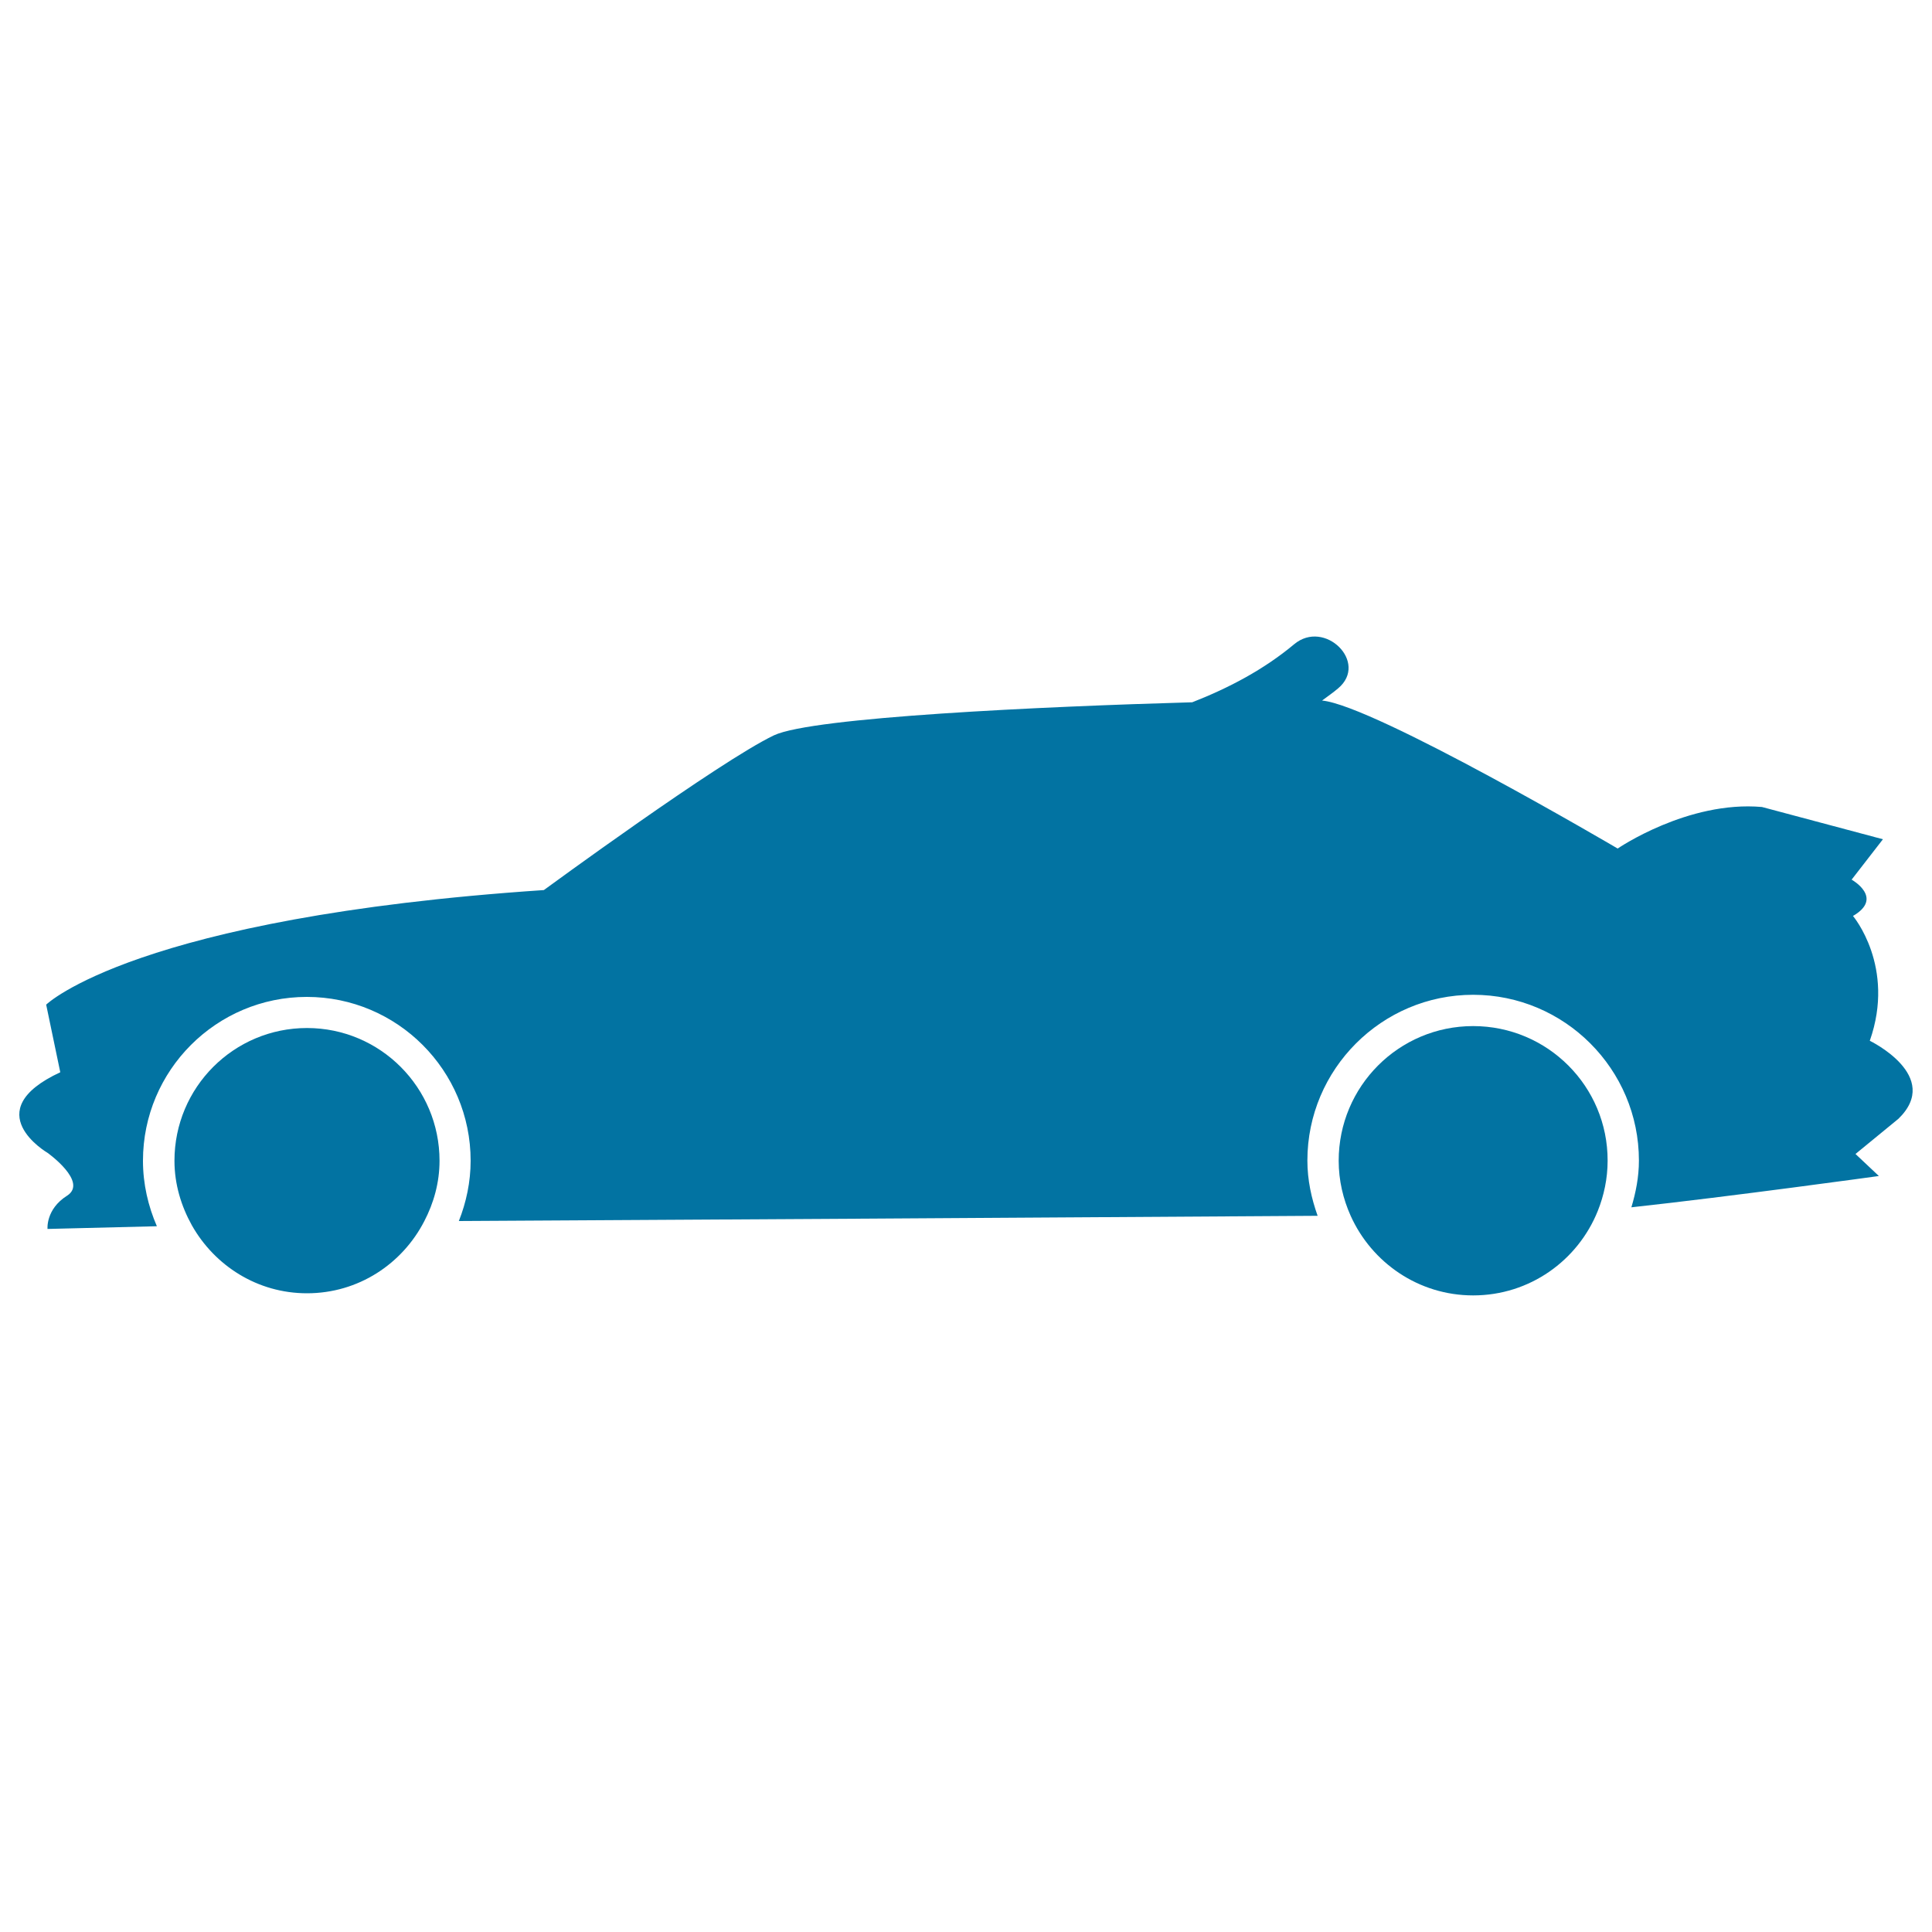
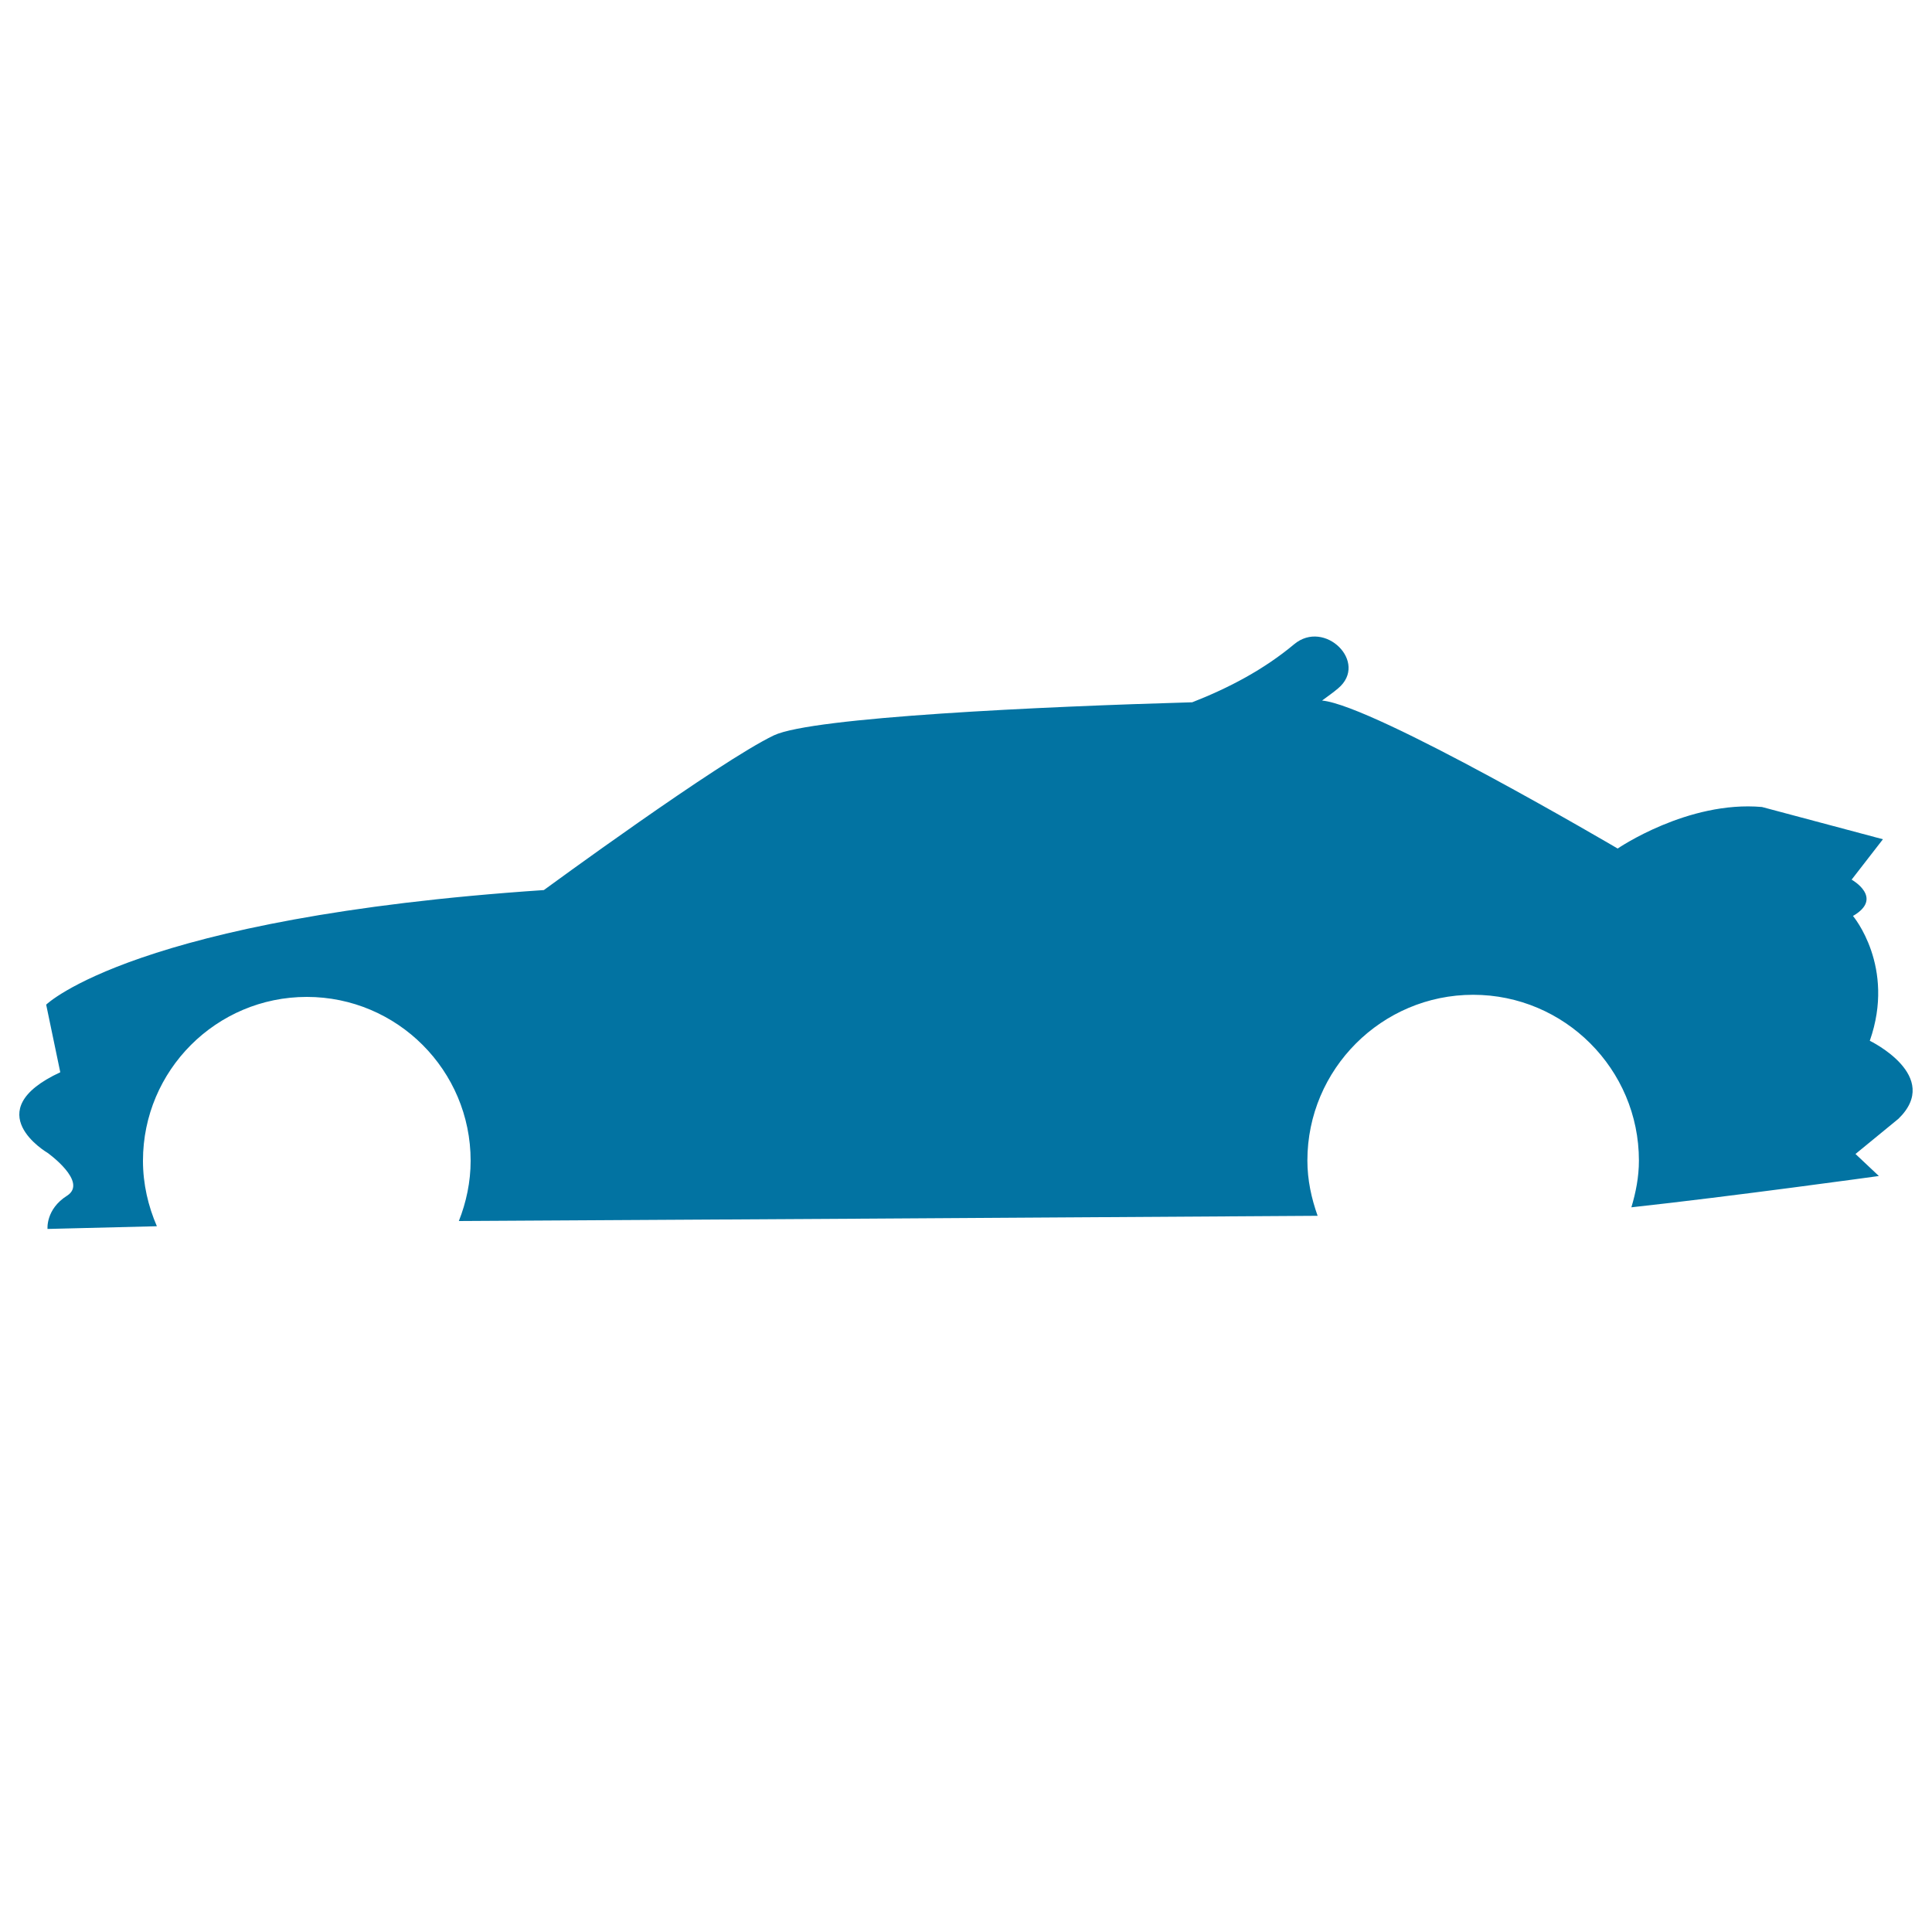
<svg xmlns="http://www.w3.org/2000/svg" viewBox="0 0 1000 1000" style="fill:#0273a2">
  <title>Racing Car Side View Silhouette SVG icon</title>
  <g>
    <g>
      <path d="M24.6,596.7c0,0,21.2,15.1,10.1,22.2c-11.1,7-10.1,17.2-10.1,17.2l56.6-1.4c-4.5-10.4-7.2-21.8-7.2-33.9c0-46.8,38-84.8,84.8-84.8c46.8,0,84.8,38,84.8,84.8c0,11-2.3,21.6-6.1,31.2c105.8-0.6,311.5-1.8,444.5-2.7c-3.2-9-5.3-18.5-5.3-28.6c0-47.3,38.5-85.8,85.8-85.8c47.3,0,85.8,38.5,85.8,85.8c0,8.5-1.6,16.5-3.9,24.2c51.5-5.6,128.1-16.2,128.1-16.2l-12.1-11.4l22.2-18.2c22.9-22.2-14.8-40.4-14.8-40.4c13.5-38.4-8.7-64.6-8.7-64.6c16.2-9.4-0.7-18.8-0.7-18.8l16.2-20.9L912,417.7c-38.4-3.4-74.7,21.5-74.7,21.5s-126-74.1-153-76.6c2.8-2.1,5.6-4,8.3-6.3c16-13.4-7-36.1-22.8-22.8c-15.7,13.1-33.8,22.6-52.7,30c-77.8,2.2-196.6,7.7-216.5,17.1c-28.3,13.5-119.1,80.1-119.1,80.1C70,474.9,23.9,520,23.9,520l7.3,35C-12.3,575.2,24.6,596.7,24.6,596.7z" />
-       <path d="M158.9,532.1c-37.9,0-68.6,30.7-68.6,68.7c0,12.2,3.5,23.5,9,33.4c11.8,20.9,33.9,35.2,59.6,35.2c26.6,0,49.3-15.2,60.7-37.3c4.9-9.4,7.9-20,7.9-31.3C227.5,562.9,196.8,532.1,158.9,532.1z" />
-       <path d="M762.5,531.1c-38.5,0-69.6,31.2-69.6,69.7c0,10.2,2.3,19.8,6.2,28.5c10.9,24.2,35.1,41.2,63.4,41.2c29.3,0,54.2-18.1,64.5-43.7c3.2-8,5.1-16.8,5.1-26C832.2,562.3,801,531.1,762.5,531.1z" />
    </g>
  </g>
</svg>